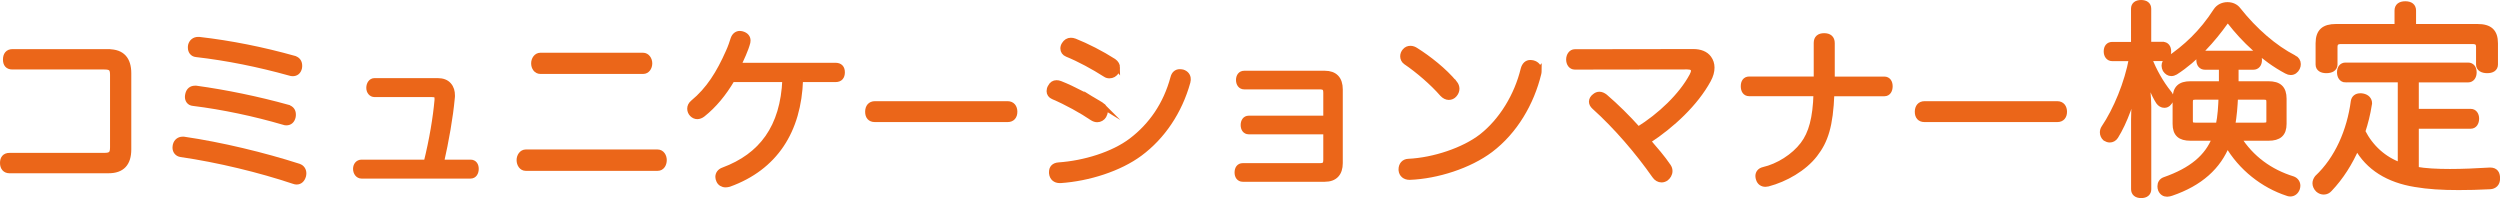
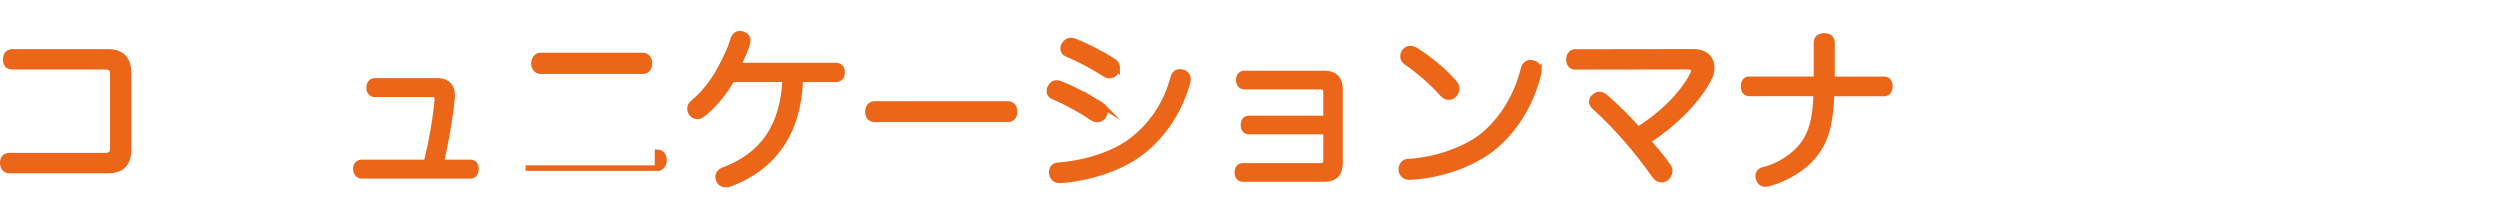
<svg xmlns="http://www.w3.org/2000/svg" id="_レイヤー_1" viewBox="0 0 455.1 36.06">
  <defs>
    <style>.cls-1{fill:#eb6619;stroke:#eb6619;stroke-miterlimit:10;}</style>
  </defs>
  <path class="cls-1" d="m19.77,9.46c2.45,0,3.63,1.34,3.63,3.88v13.85c0,2.55-1.18,3.85-3.63,3.85H1.71c-.76,0-1.21-.54-1.21-1.37s.38-1.34,1.24-1.34h17.23c1.24,0,1.56-.35,1.56-1.5v-13.22c0-1.15-.32-1.46-1.56-1.46H2.25c-.83,0-1.21-.48-1.21-1.31s.38-1.4,1.24-1.4h17.48Z" />
-   <path class="cls-1" d="m54.35,30.29c.64.19.92.73.92,1.27,0,.16-.03.32-.06.45-.19.67-.61,1.08-1.21,1.08-.16,0-.32-.03-.51-.1-6.18-2.07-13.79-3.92-20.57-4.9-.64-.1-1.02-.6-1.02-1.21,0-.16.03-.32.06-.48.16-.64.67-1.02,1.27-1.02h.22c6.81.99,14.55,2.87,20.89,4.9Zm-1.91-10.7c.64.19.92.67.92,1.24,0,.13,0,.29-.03.41-.16.73-.6,1.08-1.21,1.08-.16,0-.35-.03-.51-.1-5.22-1.53-11.02-2.77-16.46-3.44-.67-.06-.99-.57-.99-1.15,0-.16.03-.29.06-.45.16-.73.64-1.08,1.27-1.08h.22c5.32.73,11.21,1.94,16.72,3.47Zm1.15-8.92c.64.19.92.7.92,1.27,0,.13,0,.29-.03.41-.16.7-.61,1.02-1.18,1.02-.19,0-.38-.03-.57-.1-5.6-1.56-11.4-2.74-17.01-3.38-.67-.06-1.02-.6-1.02-1.21,0-.13,0-.29.03-.41.16-.64.67-1.05,1.31-1.05h.22c5.8.67,11.53,1.82,17.32,3.44Z" />
  <path class="cls-1" d="m85.66,29.56c.67,0,.99.51.99,1.18s-.32,1.27-.99,1.27h-19.84c-.64,0-1.05-.6-1.05-1.27s.41-1.18,1.05-1.18h11.81c1.02-4.11,1.69-8.15,1.97-11.34v-.29c0-.57-.22-.76-1.02-.76h-10.41c-.57,0-.99-.51-.99-1.18s.38-1.27.99-1.27h11.5c.89,0,1.56.25,2.01.76.48.54.64,1.18.64,1.91,0,.16,0,.32-.03.48-.32,3.47-1.08,7.77-1.97,11.69h5.35Z" />
-   <path class="cls-1" d="m119.7,27.71c.76,0,1.18.73,1.18,1.43,0,.76-.41,1.46-1.15,1.46h-24.04c-.7,0-1.15-.7-1.15-1.46,0-.7.45-1.43,1.18-1.43h23.98Zm-2.64-17.61c.73,0,1.18.73,1.18,1.43,0,.76-.45,1.43-1.15,1.43h-18.72c-.73,0-1.18-.67-1.18-1.43,0-.7.45-1.43,1.18-1.43h18.69Z" />
+   <path class="cls-1" d="m119.7,27.71c.76,0,1.18.73,1.18,1.43,0,.76-.41,1.46-1.15,1.46h-24.04h23.98Zm-2.64-17.61c.73,0,1.18.73,1.18,1.43,0,.76-.45,1.43-1.15,1.43h-18.72c-.73,0-1.18-.67-1.18-1.43,0-.7.45-1.43,1.18-1.43h18.69Z" />
  <path class="cls-1" d="m145.69,14.43c-.29,9.43-4.65,16.08-12.96,19.08-.22.06-.45.1-.64.1-.54,0-1.02-.29-1.21-.76-.1-.22-.16-.45-.16-.64,0-.54.32-1.02.96-1.24,6.94-2.58,10.89-7.77,11.24-16.53h-9.65c-1.53,2.61-3.31,4.75-5.35,6.37-.32.25-.67.38-.99.38-.35,0-.67-.16-.92-.41-.25-.25-.41-.6-.41-.99s.16-.76.54-1.08c2.9-2.39,4.75-5.38,6.46-9.23.41-.89.7-1.78.89-2.39.22-.64.67-.96,1.18-.96.13,0,.25.03.41.06.7.19,1.05.64,1.05,1.18,0,.1,0,.19-.03.32-.32,1.31-1.21,3.15-1.72,4.24h17.71c.83,0,1.21.45,1.21,1.24s-.38,1.27-1.18,1.27h-6.43Z" />
  <path class="cls-1" d="m159.23,21.72c-.8,0-1.24-.51-1.24-1.37s.45-1.43,1.27-1.43h24.17c.83,0,1.27.6,1.27,1.43s-.45,1.37-1.24,1.37h-24.23Z" />
  <path class="cls-1" d="m200.5,19.11c.48.29.67.7.67,1.11,0,.29-.1.6-.25.86-.25.41-.7.67-1.18.67-.29,0-.6-.1-.89-.29-1.85-1.27-4.75-2.87-7.13-3.88-.45-.19-.7-.54-.7-.99,0-.25.06-.51.22-.76.25-.51.64-.73,1.08-.73.22,0,.41.03.67.13,2.36.92,5.32,2.52,7.52,3.89Zm15.76-4.68c0,.16-.03.32-.06.51-1.5,5.38-4.58,9.94-8.69,12.99-3.73,2.77-9.36,4.55-14.43,4.9h-.16c-.8,0-1.37-.45-1.46-1.31v-.22c0-.7.41-1.18,1.27-1.24,4.65-.32,9.9-1.91,13.25-4.46,3.6-2.74,6.27-6.56,7.58-11.43.16-.67.57-1.08,1.21-1.08.16,0,.32.03.51.06.6.19.99.64.99,1.27Zm-12.87-2.13c0,.25-.06.51-.19.73-.25.48-.73.73-1.24.73-.25,0-.51-.06-.73-.22-2.13-1.37-4.78-2.8-6.97-3.69-.48-.19-.73-.57-.73-1.02,0-.25.06-.48.22-.73.29-.48.7-.73,1.18-.73.22,0,.45.03.7.13,2.17.86,4.87,2.23,7.1,3.66.45.32.67.73.67,1.15Z" />
  <path class="cls-1" d="m241.39,16.92c0-.86-.25-1.15-1.18-1.15h-13.72c-.64,0-.99-.54-.99-1.21s.35-1.18.99-1.18h14.68c1.81,0,2.77.99,2.77,2.9v13.41c0,1.88-.96,2.9-2.77,2.9h-14.94c-.67,0-.99-.54-.99-1.18,0-.7.32-1.21.99-1.21h13.98c.92,0,1.18-.25,1.18-1.15v-5.1h-14.08c-.64,0-.96-.54-.96-1.18,0-.67.32-1.21.96-1.21h14.08v-4.65Z" />
  <path class="cls-1" d="m280.15,12.78c0,.19-.03.38-.06.57-1.31,5.41-4.33,10.57-8.76,13.92-3.85,2.9-9.74,4.78-14.68,4.97h-.06c-.83,0-1.43-.48-1.5-1.27v-.16c0-.76.48-1.37,1.27-1.4,4.71-.22,10.13-2.07,13.31-4.52,3.73-2.9,6.5-7.55,7.64-12.26.22-.86.7-1.21,1.27-1.21.16,0,.32.03.48.06.67.19,1.08.64,1.08,1.31Zm-15.35,2.36c.25.32.38.67.38,1.02,0,.38-.16.76-.45,1.08-.25.29-.6.45-.99.45s-.8-.19-1.18-.6c-1.75-2.01-4.36-4.27-6.66-5.83-.35-.25-.51-.64-.51-1.02,0-.32.13-.67.35-.92.29-.35.64-.48,1.02-.48.35,0,.67.13.96.32,2.33,1.46,5.22,3.73,7.07,5.99Z" />
  <path class="cls-1" d="m286.68,12.17c-.67,0-1.08-.6-1.08-1.34s.45-1.37,1.08-1.37l21.59-.03c1.21,0,2.23.38,2.8,1.18.35.48.54,1.05.54,1.69,0,.7-.19,1.43-.64,2.26-2.33,4.27-6.59,8.25-10.99,11.11,1.37,1.59,2.68,3.09,3.73,4.65.19.29.25.54.25.83,0,.54-.32,1.02-.7,1.31-.25.16-.51.25-.8.25-.45,0-.92-.25-1.24-.73-3.03-4.33-7.01-8.98-10.99-12.55-.32-.29-.48-.6-.48-.92,0-.35.19-.7.54-.96.29-.25.57-.35.86-.35.35,0,.7.16,1.02.41,2.04,1.75,4.11,3.79,6.05,5.96,4.01-2.48,7.87-6.15,9.81-9.78.19-.35.29-.67.29-.89,0-.51-.38-.76-1.18-.76l-20.48.03Z" />
  <path class="cls-1" d="m318.47,17.01h-.06c-.7,0-1.02-.57-1.02-1.31s.32-1.27,1.02-1.27h12.26v-6.62c0-.86.51-1.27,1.4-1.27s1.43.41,1.43,1.31v6.59h9.52c.7,0,1.02.57,1.02,1.27s-.32,1.31-.99,1.31h-9.62c-.22,5.92-1.15,8.66-3.06,11.11-1.97,2.55-5.38,4.49-8.53,5.32-.16.03-.32.06-.45.06-.57,0-1.05-.29-1.24-.92-.06-.19-.1-.35-.1-.54,0-.54.32-.99.99-1.15,2.64-.6,5.51-2.39,7.17-4.59,1.53-2.01,2.29-4.78,2.42-9.3h-12.16Z" />
-   <path class="cls-1" d="m350.31,21.72c-.8,0-1.24-.51-1.24-1.37s.45-1.43,1.27-1.43h24.17c.83,0,1.27.6,1.27,1.43s-.45,1.37-1.24,1.37h-24.23Z" />
-   <path class="cls-1" d="m393.73,8.12c.63,0,1.01.49,1.01,1.23s-.37,1.27-1.01,1.27h-2.5c.82,2.2,2.17,4.56,3.55,6.27.3.34.41.63.41.97,0,.3-.11.6-.37.86-.22.3-.52.41-.82.41-.41,0-.78-.22-1.05-.6-.9-1.42-1.75-3.51-2.32-5.41.22,1.98.49,4.78.49,6.31v15.01c0,.71-.49,1.12-1.34,1.12s-1.34-.41-1.34-1.12v-12.77c0-1.64.19-4.22.56-7.43-.71,3.85-2.28,8.06-3.88,10.6-.26.41-.67.6-1.05.6-.3,0-.56-.11-.82-.26-.3-.26-.49-.67-.49-1.08,0-.26.07-.56.22-.78,2.24-3.32,4.26-8.21,5.08-12.69h-3.55c-.67,0-1.05-.56-1.05-1.27,0-.75.37-1.23,1.05-1.23h3.92V1.58c0-.71.52-1.08,1.34-1.08s1.34.37,1.34,1.08v6.53h2.61Zm13.74,16.99c2.35,3.73,5.79,6.2,9.89,7.47.56.19.9.67.9,1.23,0,.15-.04.34-.08.49-.22.6-.67.97-1.27.97-.19,0-.34-.04-.52-.11-4.33-1.42-8.44-4.56-10.94-8.92-1.61,4.11-4.93,7.13-10.19,8.92-.22.07-.49.15-.75.15-.49,0-.9-.22-1.16-.78-.08-.22-.11-.41-.11-.63,0-.52.26-.97.78-1.16,4.93-1.72,7.84-4.14,9.18-7.62h-4.44c-1.9,0-2.76-.75-2.76-2.58v-4.56c0-1.9.86-2.69,2.76-2.69h5.67v-3.1h-3.06c-.6,0-1.05-.45-1.05-1.27,0-.71.45-1.19,1.05-1.19h8.85c.6,0,1.05.49,1.05,1.19,0,.82-.45,1.27-1.05,1.27h-3.21v3.1h5.94c1.9,0,2.8.78,2.8,2.69v4.56c0,1.83-.9,2.58-2.8,2.58h-5.49Zm10.12-14.6c.49.26.75.67.75,1.16,0,.22-.04.45-.15.67-.26.52-.67.82-1.19.82-.22,0-.49-.07-.75-.22-4.22-2.24-7.84-5.79-10.27-8.92-.15-.19-.26-.3-.41-.3s-.3.11-.49.34c-2.17,3.06-5.38,6.72-9.07,9.07-.26.15-.49.22-.75.22-.41,0-.78-.22-1.08-.67-.11-.22-.19-.49-.19-.71,0-.45.22-.86.6-1.08,3.32-2.24,6.24-4.93,8.81-8.92.49-.75,1.31-1.08,2.09-1.08s1.49.3,1.94.9c3.02,3.81,6.61,6.91,10.16,8.74Zm-13.74,12.32c.37-1.72.45-3.47.52-5.19h-4.67c-.71,0-1.01.19-1.01.9v3.47c0,.67.3.82,1.01.82h4.14Zm8.21,0c.71,0,1.01-.15,1.01-.82v-3.47c0-.71-.3-.9-1.01-.9h-5.15c-.08,1.75-.22,3.47-.52,5.19h5.68Z" />
-   <path class="cls-1" d="m426.97,14.5c-.67,0-1.04-.6-1.04-1.34s.37-1.27,1.04-1.27h22.33c.67,0,1.05.52,1.05,1.27s-.37,1.34-1.05,1.34h-9.48v5.82h9.97c.63,0,1.01.56,1.01,1.27,0,.75-.37,1.34-1.01,1.34h-9.97v7.92c1.68.3,3.81.41,6.16.41s4.74-.11,7.28-.26h.08c.9,0,1.27.56,1.27,1.42v.11c0,.86-.52,1.38-1.34,1.42-2.05.11-3.96.15-5.71.15-2.99,0-5.56-.15-7.92-.56-4.82-.78-8.51-2.99-10.6-6.8-1.23,2.88-2.91,5.53-4.97,7.69-.26.3-.63.49-1.05.49-.34,0-.71-.11-1.04-.41-.34-.34-.52-.75-.52-1.16,0-.34.15-.67.37-.97,3.7-3.47,5.9-8.59,6.61-13.93.11-.63.56-.97,1.23-.97.15,0,.3,0,.45.04.75.15,1.19.63,1.19,1.27,0,.07,0,.19-.04.26-.26,1.68-.67,3.32-1.19,4.89,1.46,2.88,3.85,5.08,6.91,6.16v-15.61h-10.01Zm24.05-9.63c2.17,0,3.21.86,3.21,3.02v3.85c0,.75-.6,1.08-1.46,1.08s-1.53-.34-1.53-1.08v-3.17c0-.78-.34-1.05-1.16-1.05h-23.9c-.78,0-1.16.26-1.16,1.05v3.17c0,.75-.67,1.08-1.53,1.08s-1.46-.34-1.46-1.08v-3.85c0-2.17,1.05-3.02,3.21-3.02h11.16V1.92c0-.78.52-1.19,1.46-1.19s1.46.41,1.46,1.19v2.95h11.69Z" />
</svg>